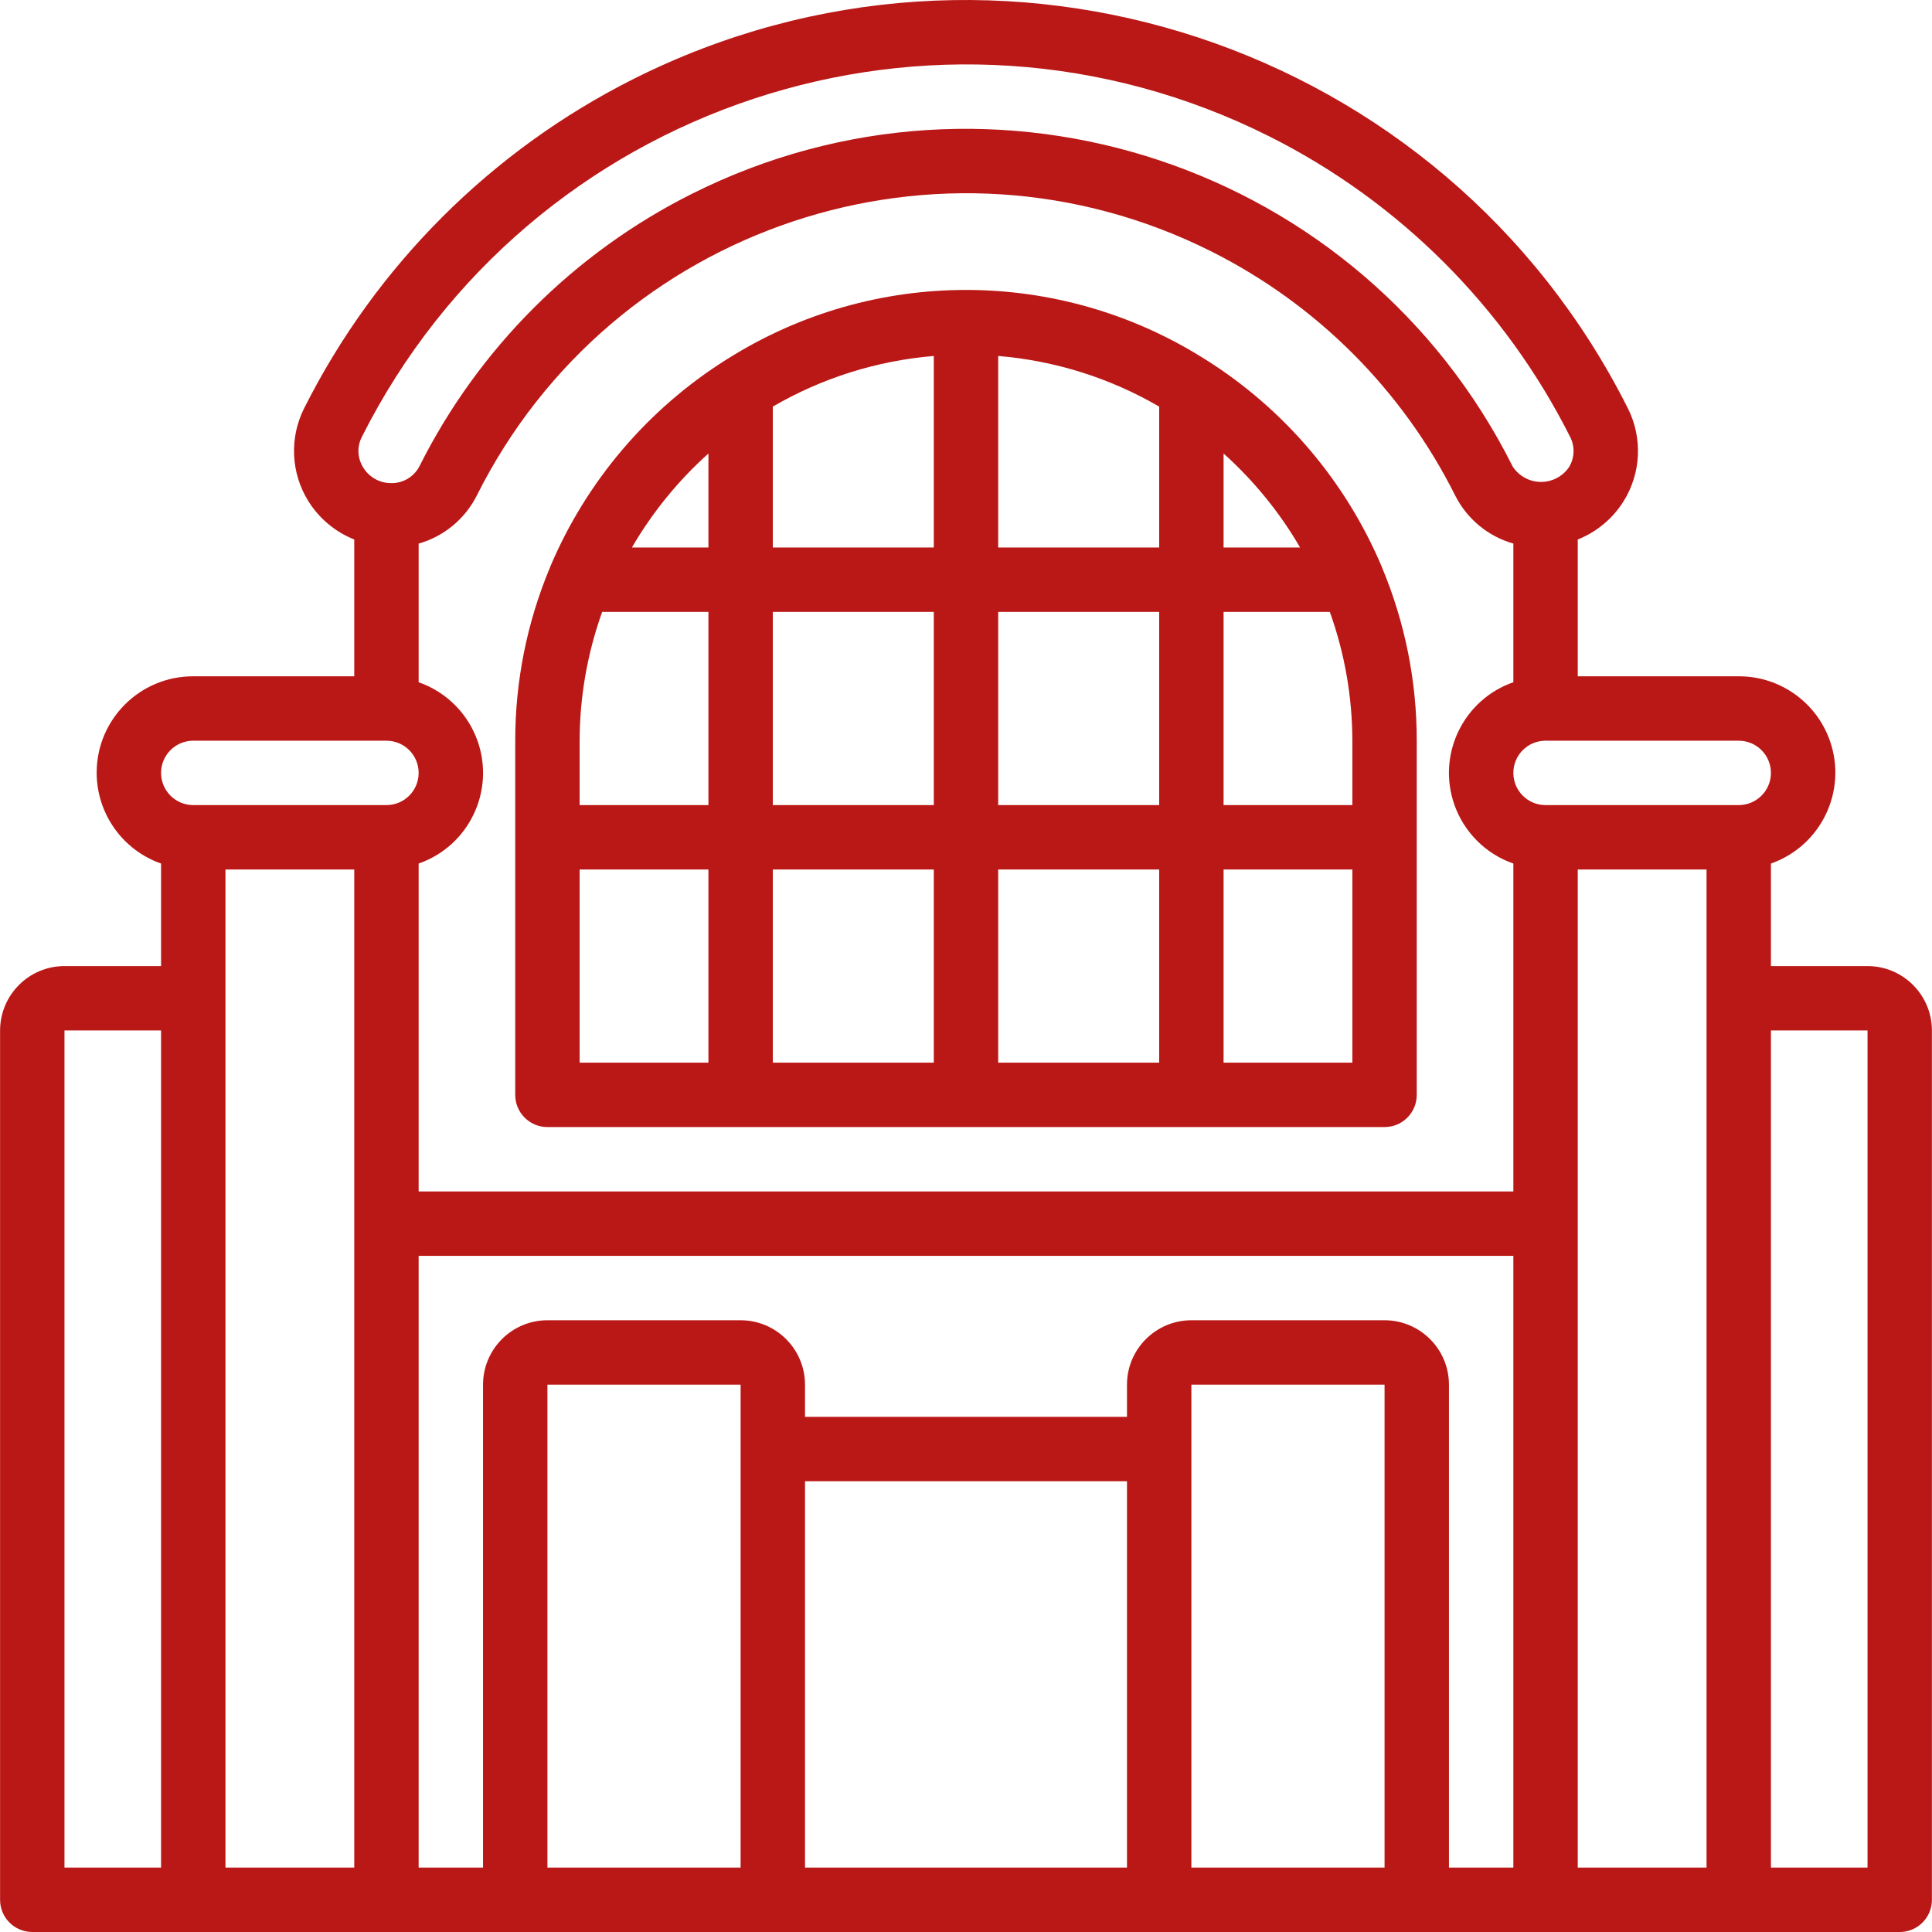
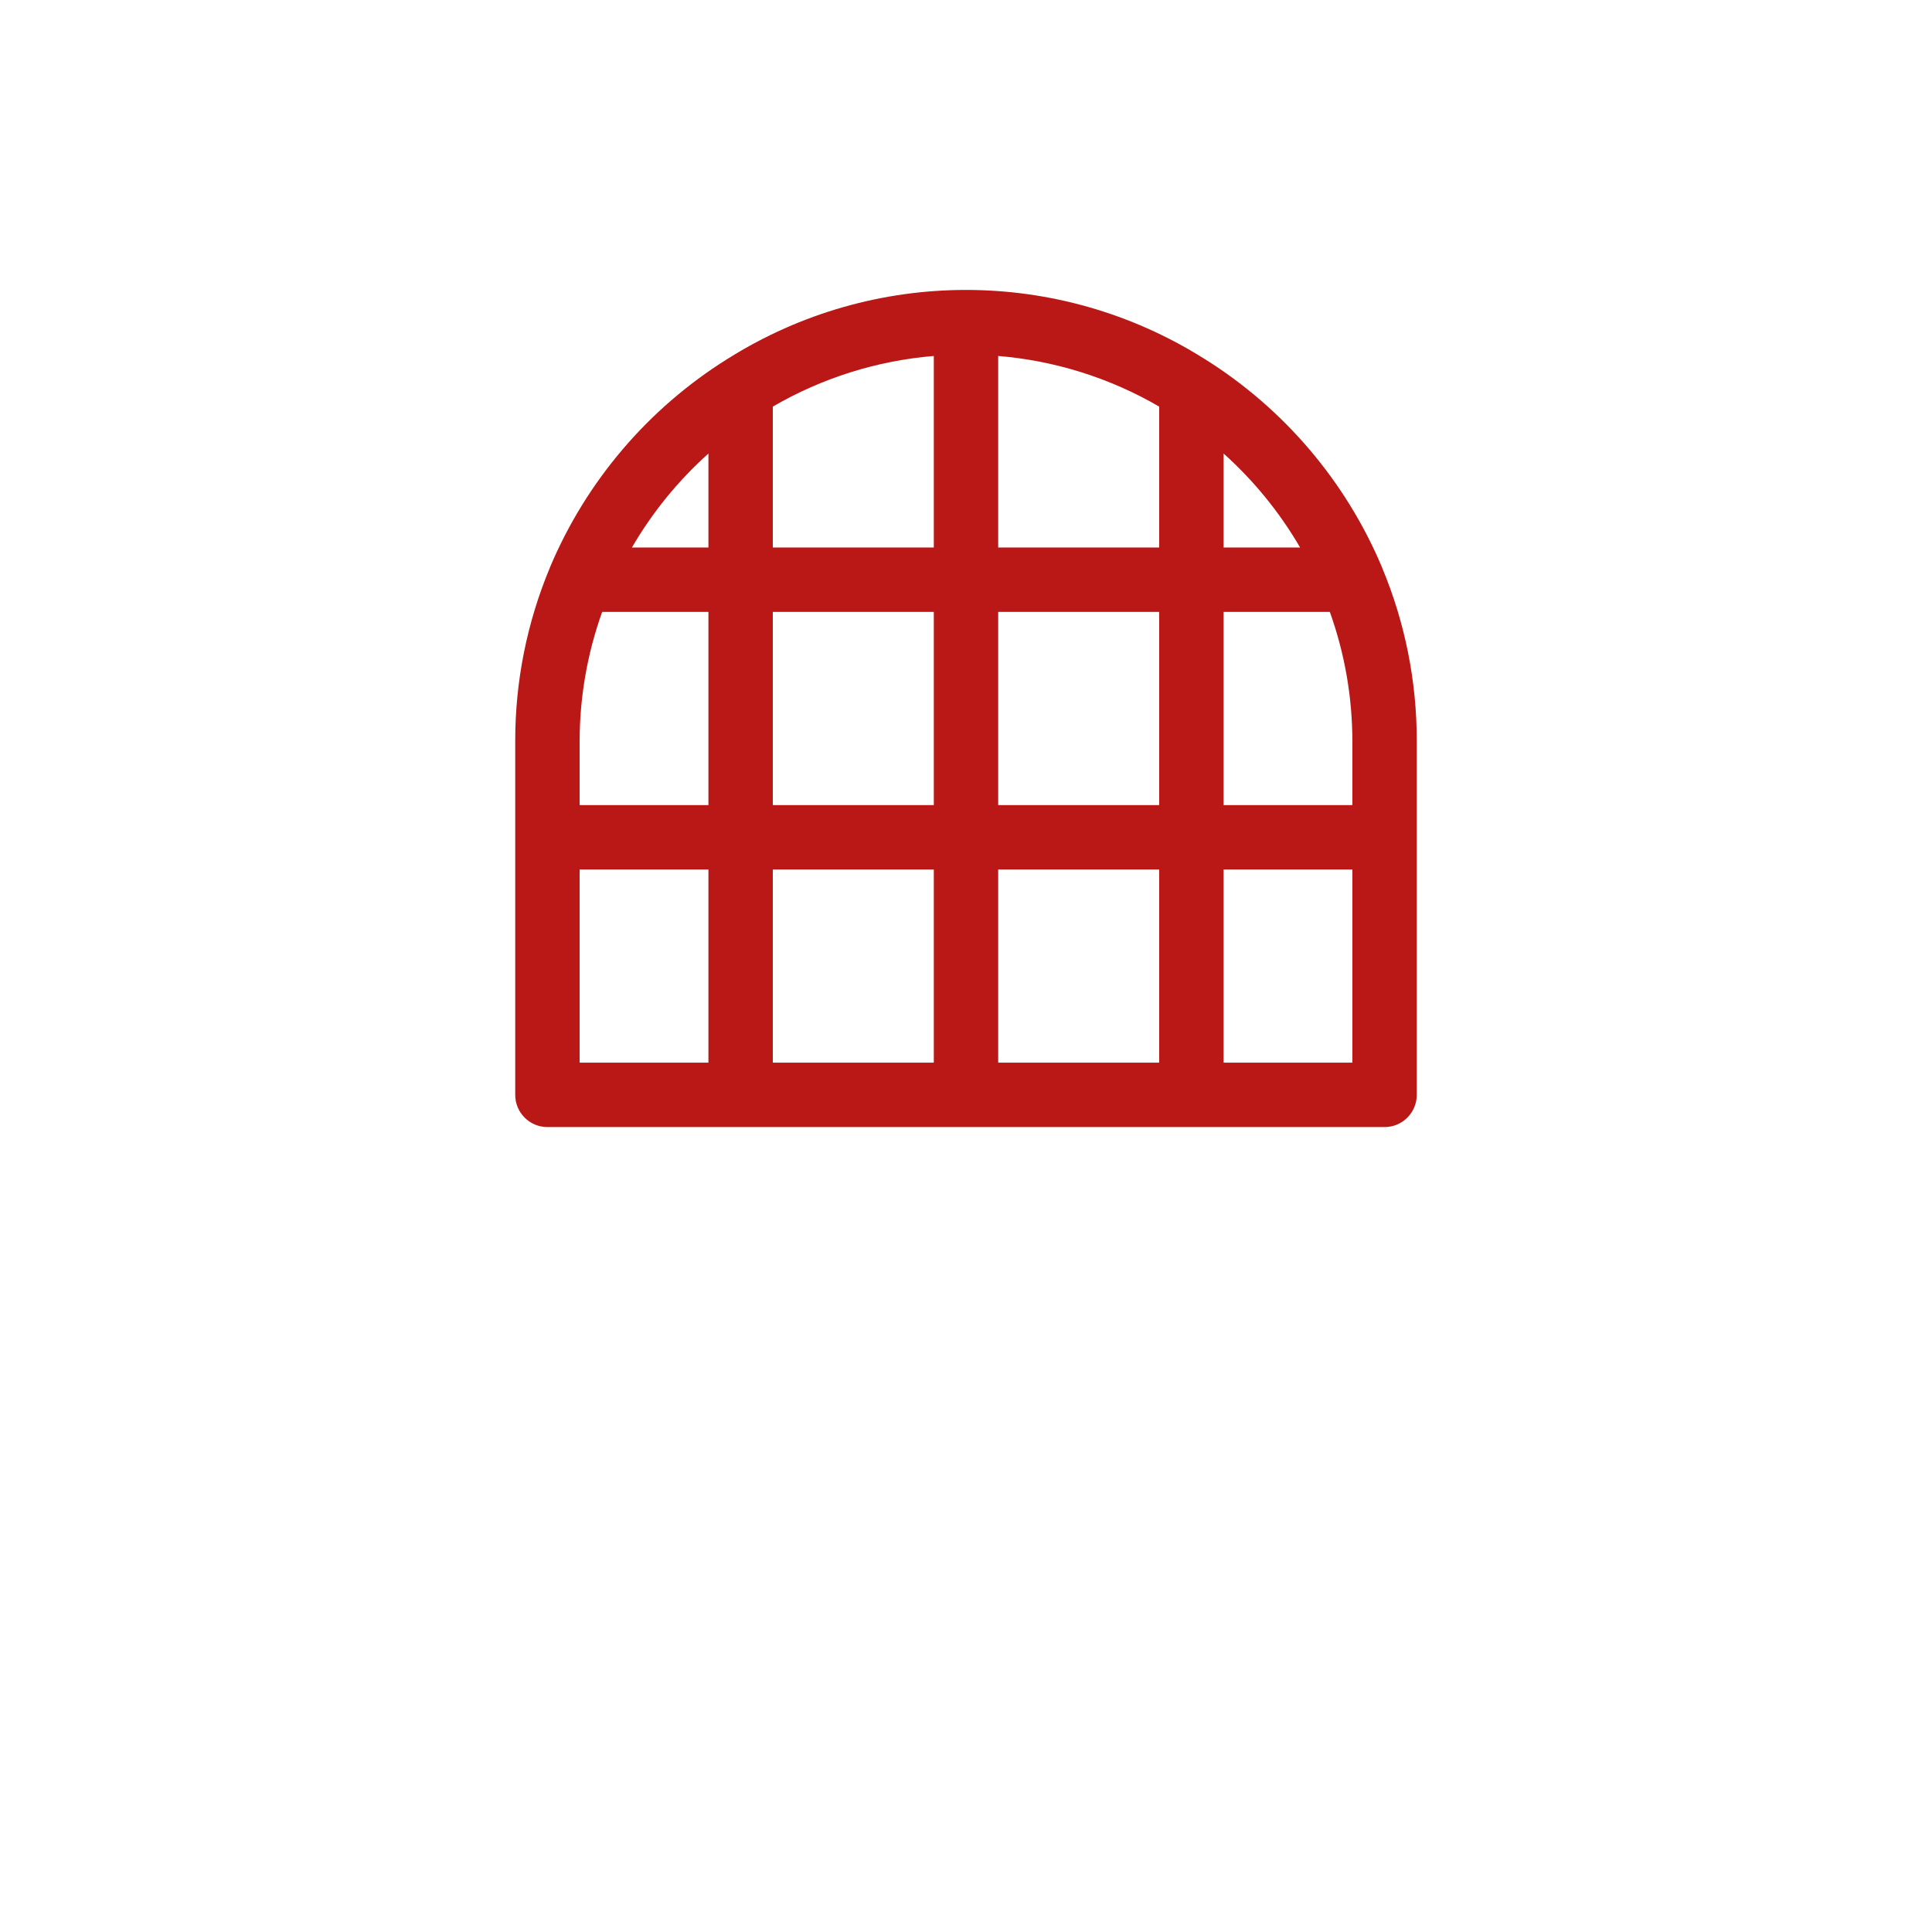
<svg xmlns="http://www.w3.org/2000/svg" version="1.1" width="512" height="512" x="0" y="0" viewBox="0 0 512.043 512.043" style="enable-background:new 0 0 512 512" xml:space="preserve" class="">
  <g>
    <g>
      <g>
        <path d="M366.319,150.492c-0.035-0.089-0.058-0.178-0.097-0.265c-9.586-22.691-25.918-41.885-46.782-54.979    c-0.15-0.073-0.267-0.192-0.421-0.256c-38.513-24.2-87.483-24.199-125.996,0c-0.154,0.064-0.268,0.181-0.417,0.253    c-20.866,13.095-37.201,32.29-46.788,54.983c-0.037,0.086-0.06,0.173-0.096,0.261c-6.06,14.516-9.177,30.091-9.169,45.821v93.867    c-0.003,4.71,3.813,8.531,8.523,8.533c0.003,0,0.007,0,0.01,0h221.867c4.71,0.003,8.531-3.813,8.533-8.523c0-0.003,0-0.007,0-0.01    v-93.867C375.496,180.58,372.379,165.007,366.319,150.492z M187.755,281.643h-34.133v-51.2h34.133V281.643z M187.755,213.376    h-34.133v-17.067c0.024-11.636,2.045-23.181,5.973-34.133h28.16V213.376z M187.755,145.109h-20.279    c5.415-9.313,12.258-17.719,20.279-24.909V145.109z M247.488,281.643h-42.667v-51.2h42.667V281.643z M247.488,213.376h-42.667    v-51.2h42.667V213.376z M247.488,145.109h-42.667v-37.346c13.048-7.589,27.624-12.174,42.667-13.421V145.109z M307.221,281.643    h-42.667v-51.2h42.667V281.643z M307.221,213.376h-42.667v-51.2h42.667V213.376z M307.221,145.109h-42.667V94.342    c15.043,1.247,29.619,5.832,42.667,13.421V145.109z M324.288,120.2c8.021,7.191,14.865,15.596,20.279,24.909h-20.279V120.2z     M358.421,281.643h-34.133v-51.2h34.133V281.643z M358.421,213.376h-34.133v-51.2h28.16c3.929,10.952,5.949,22.498,5.973,34.133    V213.376z" fill="#ba1816" data-original="#000000" style="" class="" />
      </g>
    </g>
    <g>
      <g>
-         <path d="M494.955,256.043h-25.6V228.87c13.305-4.678,20.299-19.256,15.621-32.561c-3.603-10.247-13.293-17.094-24.154-17.067    h-42.667v-36.256c5.024-2.002,9.279-5.552,12.15-10.135c4.659-7.468,5.079-16.828,1.108-24.683    C382.705,11.3,264.693-27.74,167.825,20.968C130.15,39.912,99.576,70.485,80.63,108.159c-3.971,7.859-3.551,17.22,1.108,24.692    c2.871,4.583,7.126,8.133,12.15,10.136v36.256H51.221c-14.103-0.035-25.565,11.37-25.6,25.473    c-0.027,10.862,6.82,20.552,17.066,24.154v27.173h-25.6c-9.421,0.012-17.054,7.646-17.067,17.067v230.4    c-0.003,4.71,3.813,8.531,8.523,8.533c0.003,0,0.007,0,0.01,0h494.933c4.71,0.003,8.531-3.813,8.533-8.523c0-0.003,0-0.007,0-0.01    v-230.4C512.009,263.689,504.375,256.055,494.955,256.043z M42.688,494.976h-25.6V273.109h25.6V494.976z M95.88,115.834    L95.88,115.834C140.348,27.392,248.094-8.256,336.536,36.212c34.408,17.3,62.329,45.222,79.627,79.631    c1.297,2.567,1.152,5.626-0.383,8.058c-2.839,4.059-8.431,5.047-12.49,2.208c-0.934-0.654-1.735-1.479-2.36-2.433    C360.856,43.646,263.493,11.254,183.462,51.328c-31.296,15.671-56.678,41.053-72.349,72.349c-1.461,2.728-4.322,4.413-7.417,4.367    h-0.067c-3.011,0.002-5.804-1.569-7.367-4.142C94.727,121.466,94.582,118.404,95.88,115.834z M93.888,494.976H59.755v-230.4    v-34.133h34.133V494.976z M102.421,213.376h-51.2c-4.713,0-8.533-3.821-8.533-8.533s3.82-8.533,8.533-8.533h51.2    c4.713,0,8.533,3.82,8.533,8.533S107.134,213.376,102.421,213.376z M196.288,494.976h-51.2v-128h51.2V494.976z M298.688,494.976    h-85.333v-102.4h85.333V494.976z M366.955,494.976h-51.2v-128h51.2V494.976z M401.088,494.976h-17.067v-128    c-0.012-9.421-7.646-17.054-17.067-17.067h-51.2c-9.421,0.012-17.054,7.646-17.067,17.067v8.533h-85.333v-8.533    c-0.012-9.421-7.646-17.054-17.067-17.067h-51.2c-9.421,0.012-17.054,7.646-17.067,17.067v128h-17.067V332.843h290.133V494.976z     M401.088,315.776H110.955V228.87c13.27-4.628,20.276-19.138,15.647-32.408c-2.556-7.329-8.318-13.091-15.647-15.647v-36.741    c6.689-1.905,12.276-6.522,15.408-12.731C162.2,59.734,249.302,30.736,320.911,66.574c28.021,14.024,50.745,36.748,64.769,64.769    c3.133,6.208,8.72,10.821,15.408,12.721v36.751c-13.27,4.628-20.276,19.136-15.648,32.406c2.556,7.33,8.318,13.092,15.648,15.648    V315.776z M452.288,494.976h-34.133V324.309v-93.867h34.133V494.976z M460.821,213.376h-51.2c-4.713,0-8.533-3.821-8.533-8.533    s3.82-8.533,8.533-8.533h51.2c4.711,0.003,8.53,3.822,8.533,8.533C469.352,209.554,465.533,213.373,460.821,213.376z     M494.955,494.976h-25.6V273.109h25.6V494.976z" fill="#ba1816" data-original="#000000" style="" class="" />
-       </g>
+         </g>
    </g>
    <g>
</g>
    <g>
</g>
    <g>
</g>
    <g>
</g>
    <g>
</g>
    <g>
</g>
    <g>
</g>
    <g>
</g>
    <g>
</g>
    <g>
</g>
    <g>
</g>
    <g>
</g>
    <g>
</g>
    <g>
</g>
    <g>
</g>
  </g>
</svg>